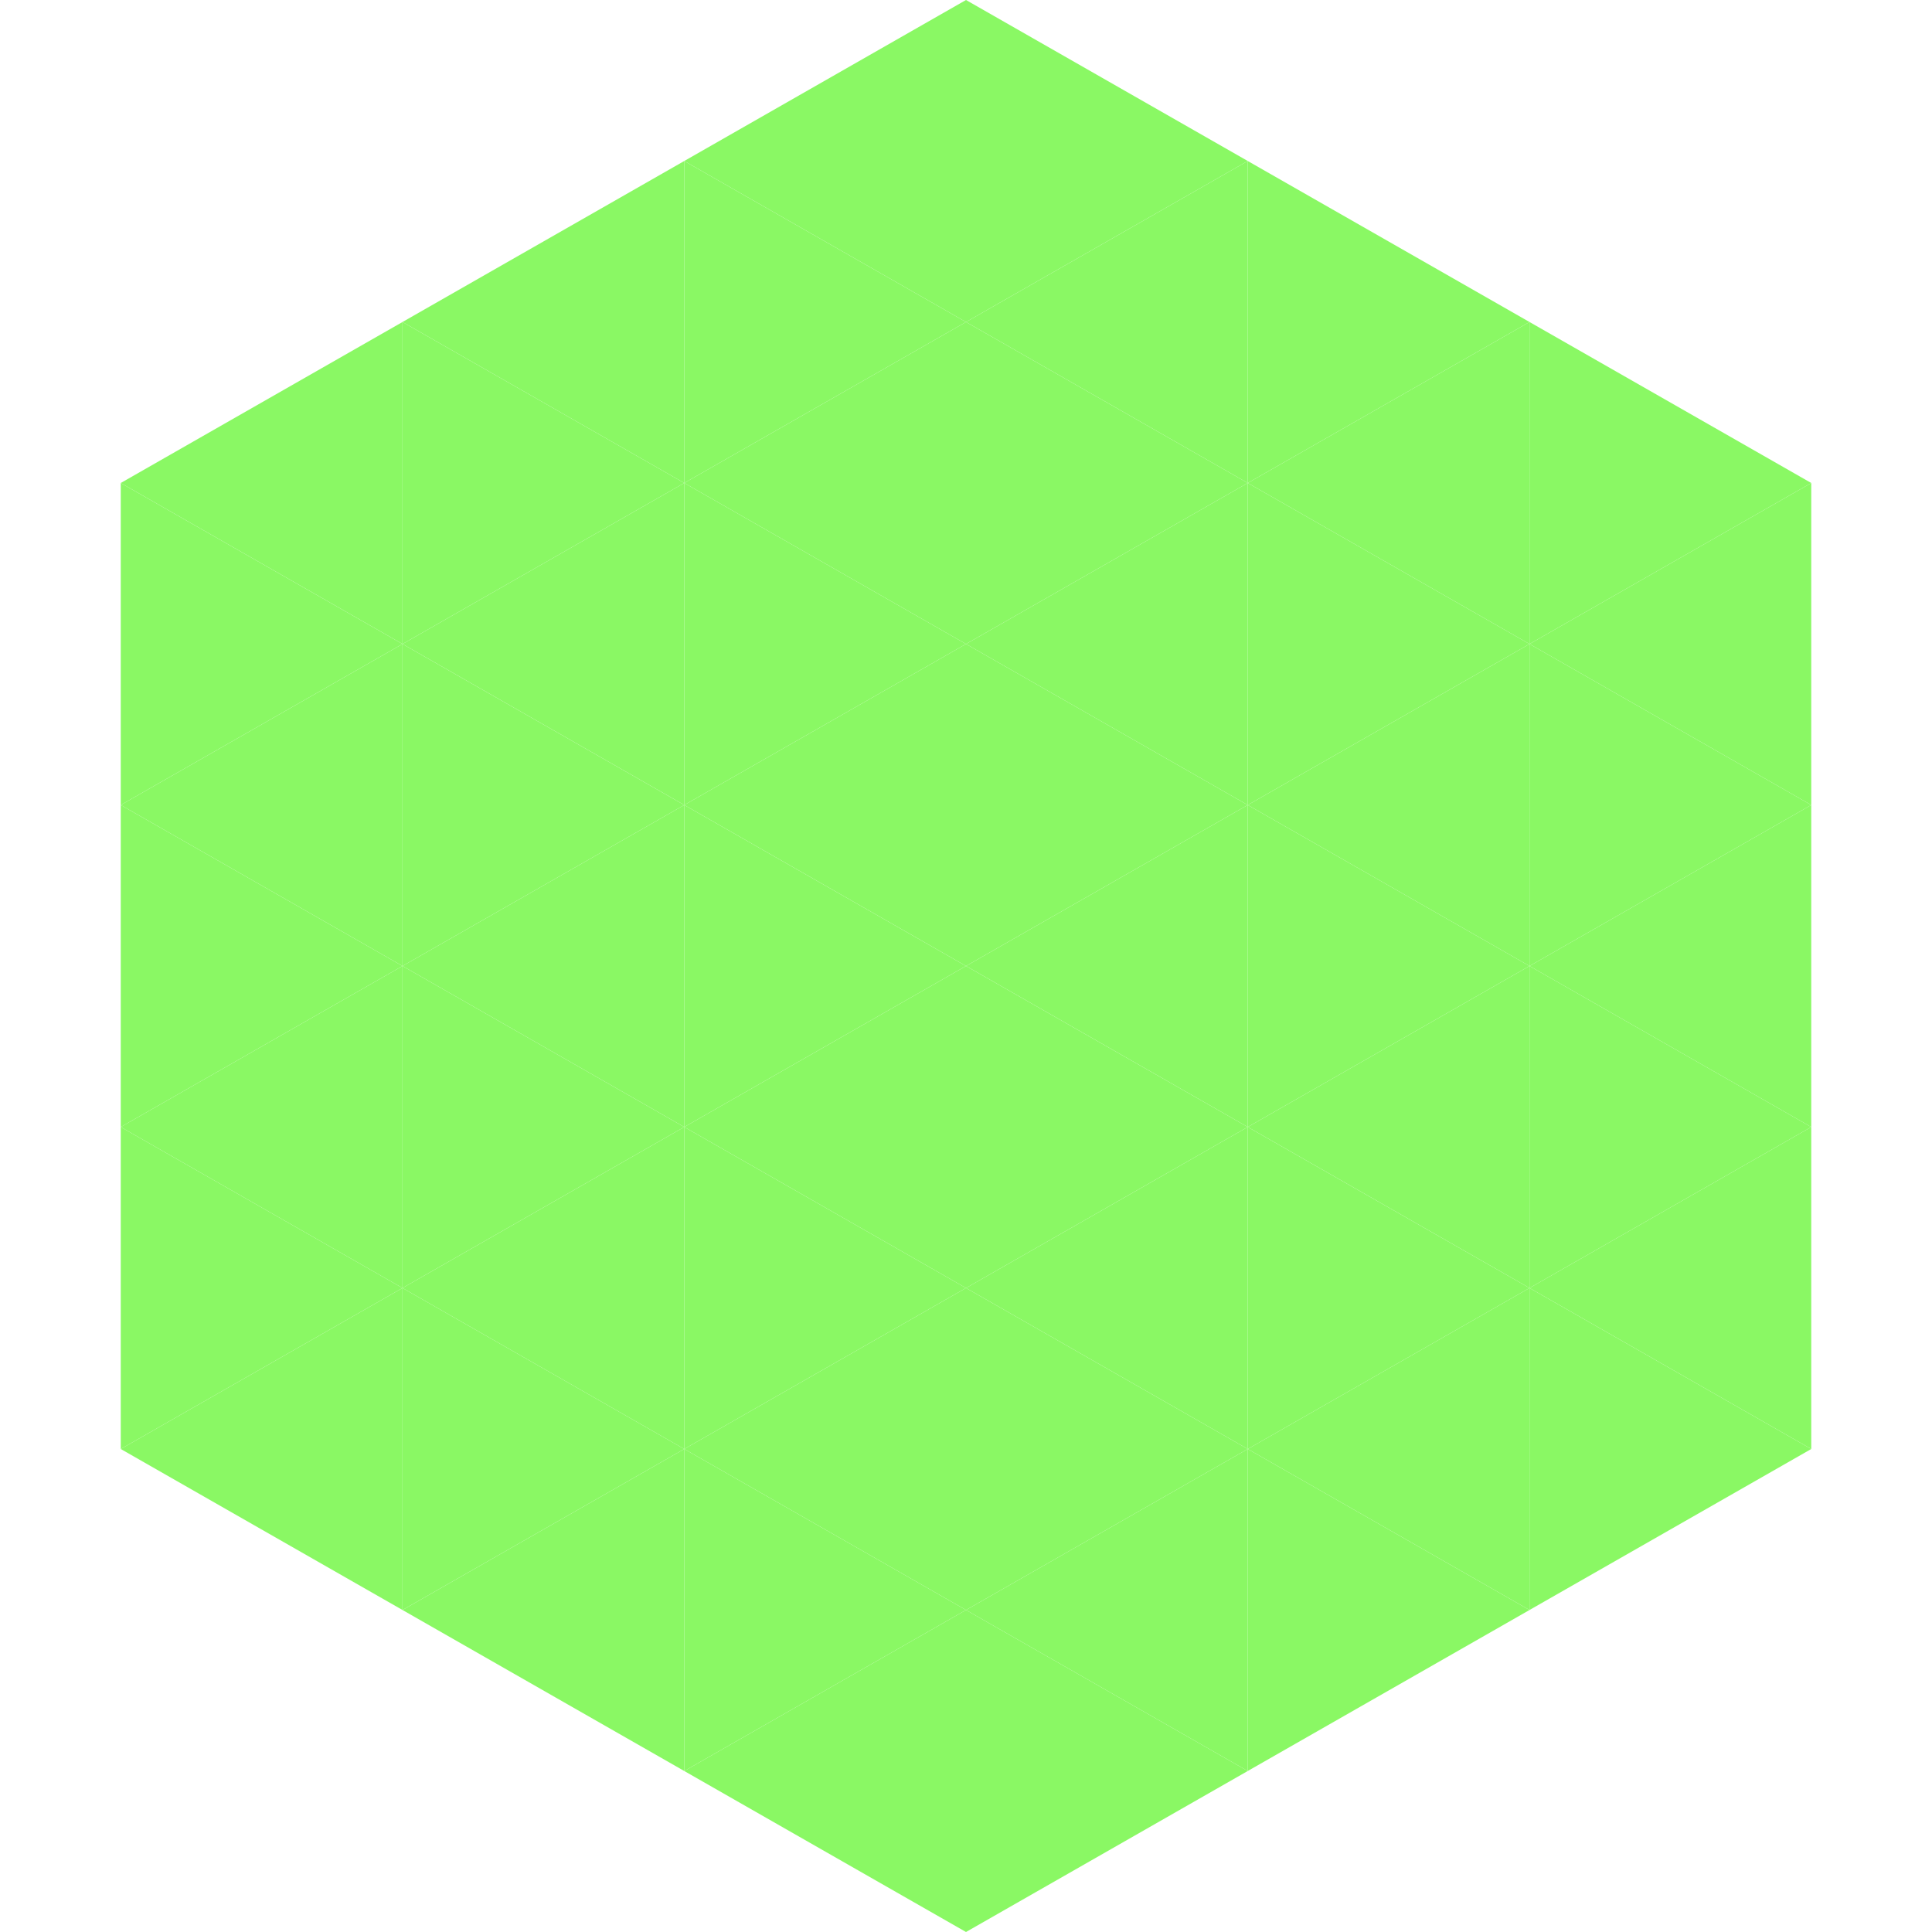
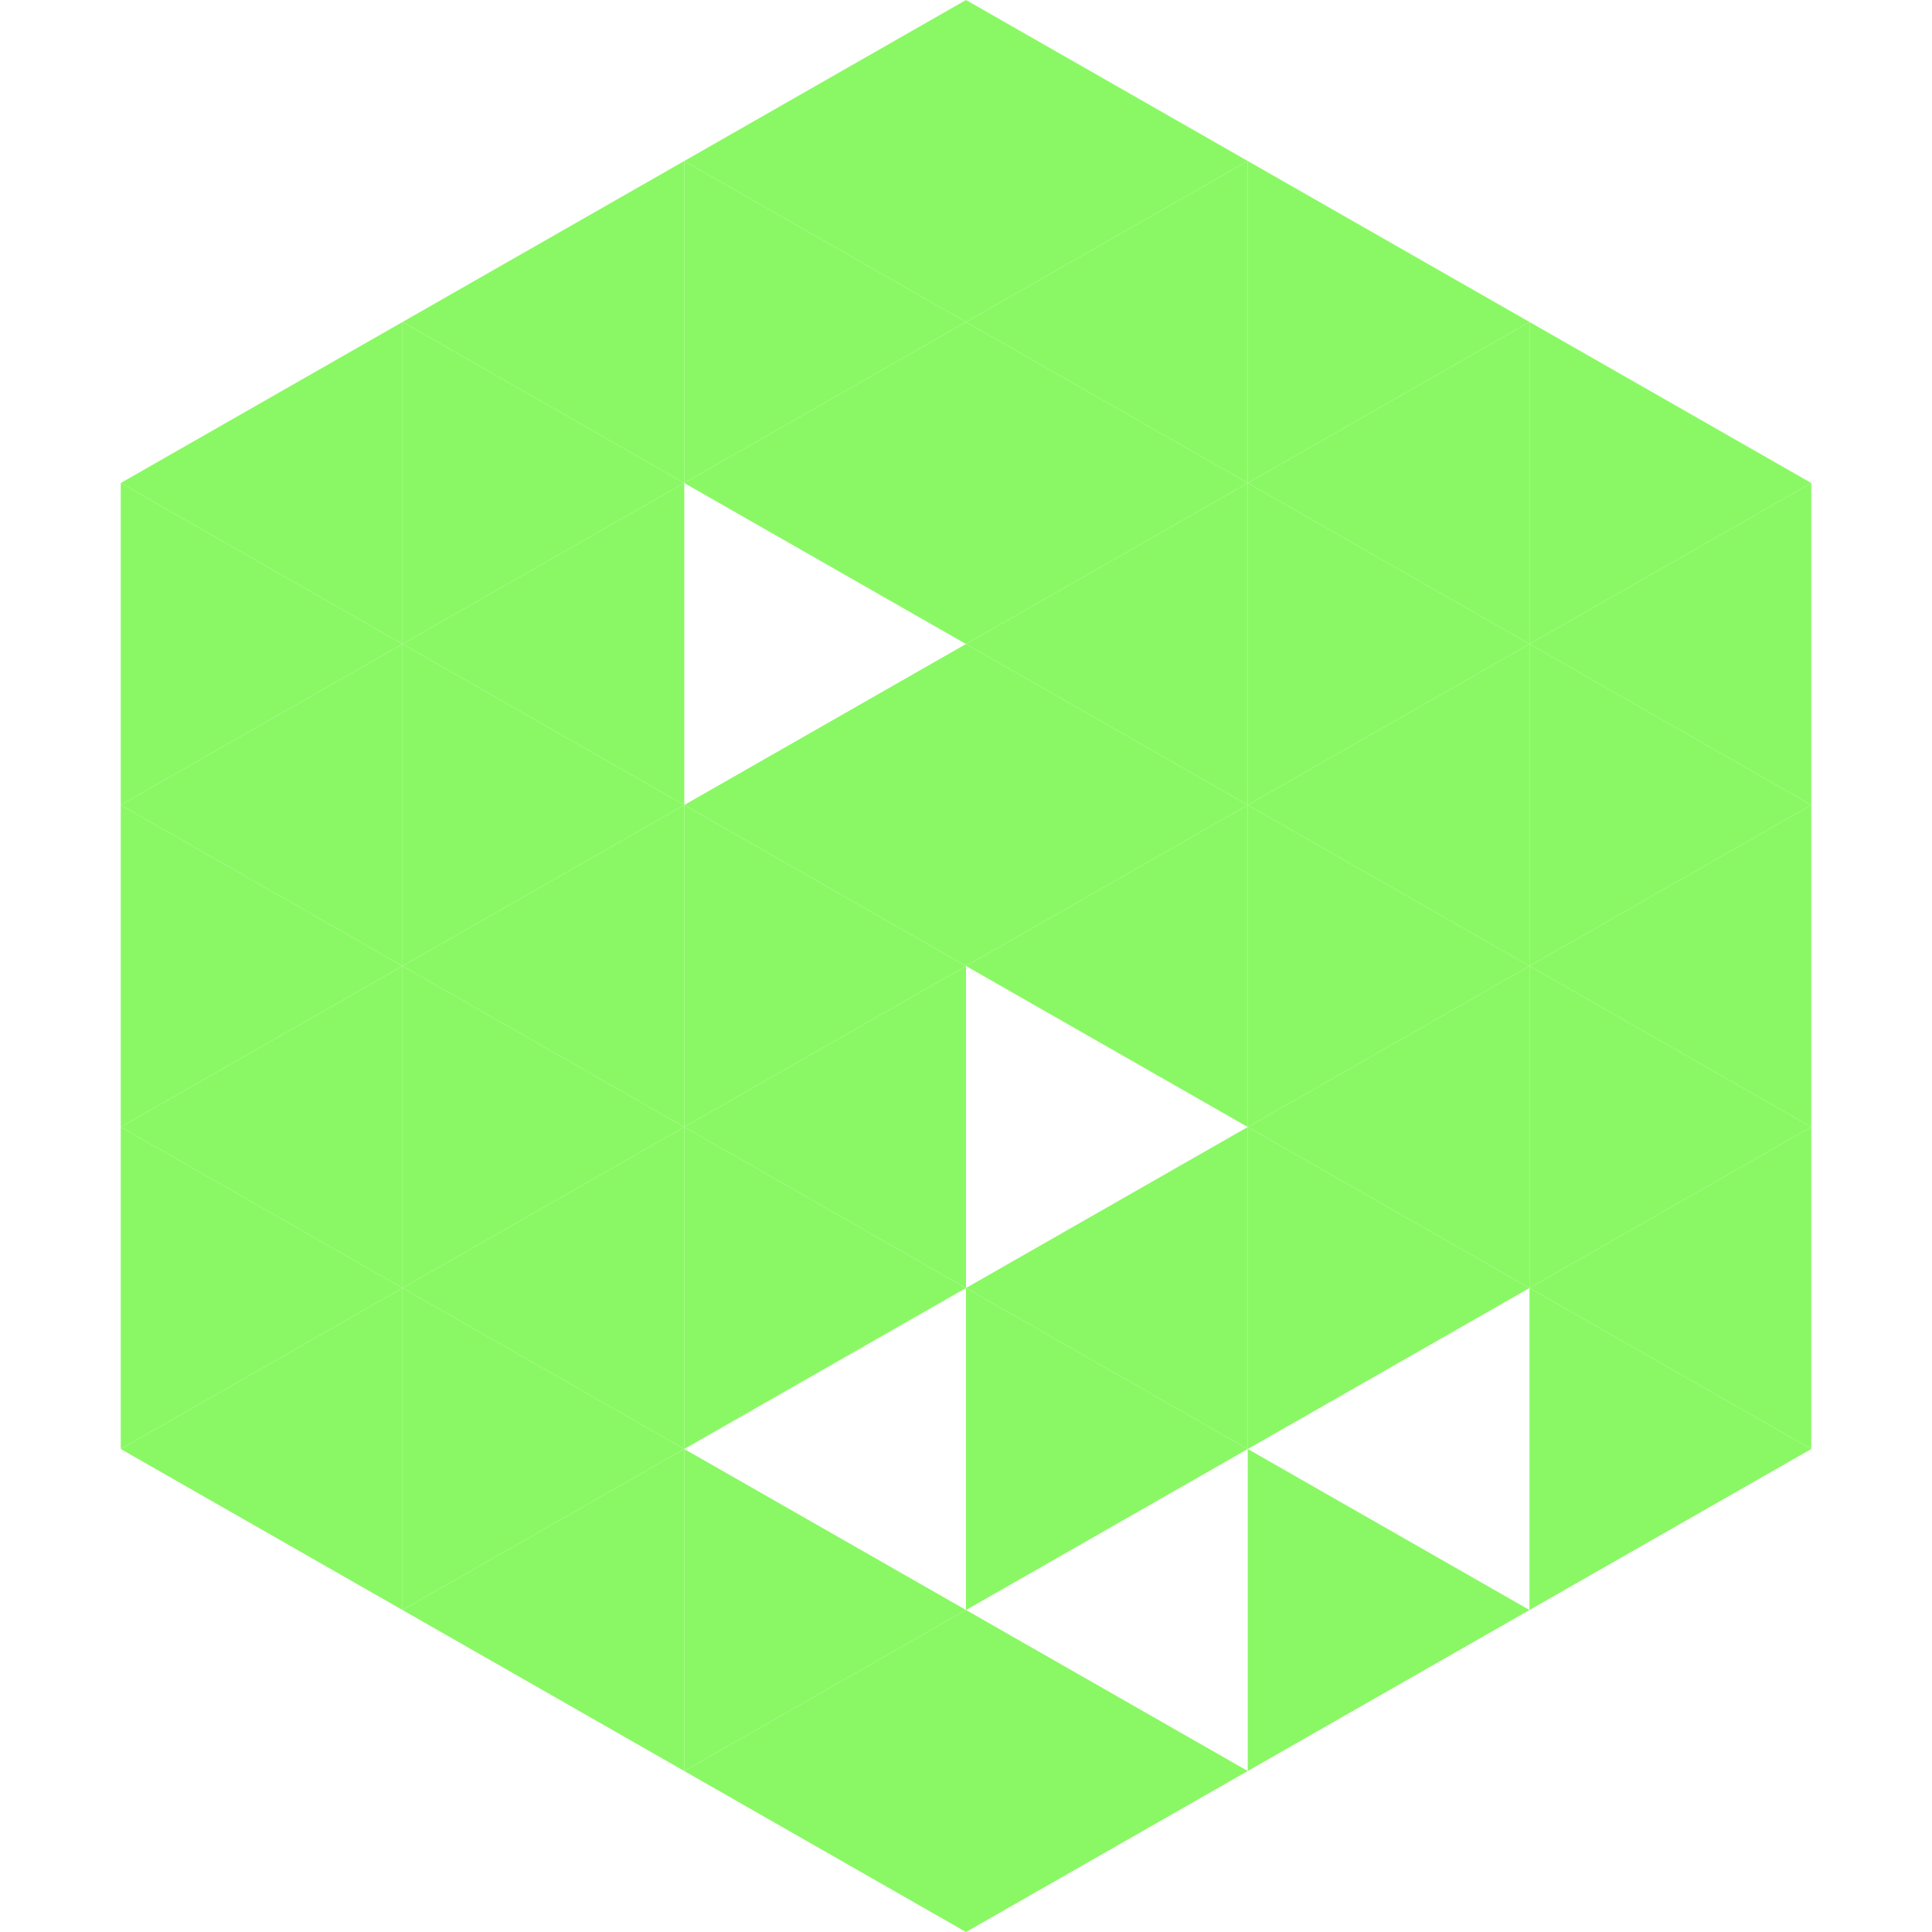
<svg xmlns="http://www.w3.org/2000/svg" width="240" height="240">
  <polygon points="50,40 15,60 50,80" style="fill:rgb(138,248,100)" />
  <polygon points="190,40 225,60 190,80" style="fill:rgb(138,248,100)" />
  <polygon points="15,60 50,80 15,100" style="fill:rgb(138,248,100)" />
  <polygon points="225,60 190,80 225,100" style="fill:rgb(138,248,100)" />
  <polygon points="50,80 15,100 50,120" style="fill:rgb(138,248,100)" />
  <polygon points="190,80 225,100 190,120" style="fill:rgb(138,248,100)" />
  <polygon points="15,100 50,120 15,140" style="fill:rgb(138,248,100)" />
  <polygon points="225,100 190,120 225,140" style="fill:rgb(138,248,100)" />
  <polygon points="50,120 15,140 50,160" style="fill:rgb(138,248,100)" />
  <polygon points="190,120 225,140 190,160" style="fill:rgb(138,248,100)" />
  <polygon points="15,140 50,160 15,180" style="fill:rgb(138,248,100)" />
  <polygon points="225,140 190,160 225,180" style="fill:rgb(138,248,100)" />
  <polygon points="50,160 15,180 50,200" style="fill:rgb(138,248,100)" />
  <polygon points="190,160 225,180 190,200" style="fill:rgb(138,248,100)" />
  <polygon points="15,180 50,200 15,220" style="fill:rgb(255,255,255); fill-opacity:0" />
  <polygon points="225,180 190,200 225,220" style="fill:rgb(255,255,255); fill-opacity:0" />
  <polygon points="50,0 85,20 50,40" style="fill:rgb(255,255,255); fill-opacity:0" />
  <polygon points="190,0 155,20 190,40" style="fill:rgb(255,255,255); fill-opacity:0" />
  <polygon points="85,20 50,40 85,60" style="fill:rgb(138,248,100)" />
  <polygon points="155,20 190,40 155,60" style="fill:rgb(138,248,100)" />
  <polygon points="50,40 85,60 50,80" style="fill:rgb(138,248,100)" />
  <polygon points="190,40 155,60 190,80" style="fill:rgb(138,248,100)" />
  <polygon points="85,60 50,80 85,100" style="fill:rgb(138,248,100)" />
  <polygon points="155,60 190,80 155,100" style="fill:rgb(138,248,100)" />
  <polygon points="50,80 85,100 50,120" style="fill:rgb(138,248,100)" />
  <polygon points="190,80 155,100 190,120" style="fill:rgb(138,248,100)" />
  <polygon points="85,100 50,120 85,140" style="fill:rgb(138,248,100)" />
  <polygon points="155,100 190,120 155,140" style="fill:rgb(138,248,100)" />
  <polygon points="50,120 85,140 50,160" style="fill:rgb(138,248,100)" />
  <polygon points="190,120 155,140 190,160" style="fill:rgb(138,248,100)" />
  <polygon points="85,140 50,160 85,180" style="fill:rgb(138,248,100)" />
  <polygon points="155,140 190,160 155,180" style="fill:rgb(138,248,100)" />
  <polygon points="50,160 85,180 50,200" style="fill:rgb(138,248,100)" />
-   <polygon points="190,160 155,180 190,200" style="fill:rgb(138,248,100)" />
  <polygon points="85,180 50,200 85,220" style="fill:rgb(138,248,100)" />
  <polygon points="155,180 190,200 155,220" style="fill:rgb(138,248,100)" />
  <polygon points="120,0 85,20 120,40" style="fill:rgb(138,248,100)" />
  <polygon points="120,0 155,20 120,40" style="fill:rgb(138,248,100)" />
  <polygon points="85,20 120,40 85,60" style="fill:rgb(138,248,100)" />
  <polygon points="155,20 120,40 155,60" style="fill:rgb(138,248,100)" />
  <polygon points="120,40 85,60 120,80" style="fill:rgb(138,248,100)" />
  <polygon points="120,40 155,60 120,80" style="fill:rgb(138,248,100)" />
-   <polygon points="85,60 120,80 85,100" style="fill:rgb(138,248,100)" />
  <polygon points="155,60 120,80 155,100" style="fill:rgb(138,248,100)" />
  <polygon points="120,80 85,100 120,120" style="fill:rgb(138,248,100)" />
  <polygon points="120,80 155,100 120,120" style="fill:rgb(138,248,100)" />
  <polygon points="85,100 120,120 85,140" style="fill:rgb(138,248,100)" />
  <polygon points="155,100 120,120 155,140" style="fill:rgb(138,248,100)" />
  <polygon points="120,120 85,140 120,160" style="fill:rgb(138,248,100)" />
-   <polygon points="120,120 155,140 120,160" style="fill:rgb(138,248,100)" />
  <polygon points="85,140 120,160 85,180" style="fill:rgb(138,248,100)" />
  <polygon points="155,140 120,160 155,180" style="fill:rgb(138,248,100)" />
-   <polygon points="120,160 85,180 120,200" style="fill:rgb(138,248,100)" />
  <polygon points="120,160 155,180 120,200" style="fill:rgb(138,248,100)" />
  <polygon points="85,180 120,200 85,220" style="fill:rgb(138,248,100)" />
-   <polygon points="155,180 120,200 155,220" style="fill:rgb(138,248,100)" />
  <polygon points="120,200 85,220 120,240" style="fill:rgb(138,248,100)" />
  <polygon points="120,200 155,220 120,240" style="fill:rgb(138,248,100)" />
  <polygon points="85,220 120,240 85,260" style="fill:rgb(255,255,255); fill-opacity:0" />
  <polygon points="155,220 120,240 155,260" style="fill:rgb(255,255,255); fill-opacity:0" />
</svg>